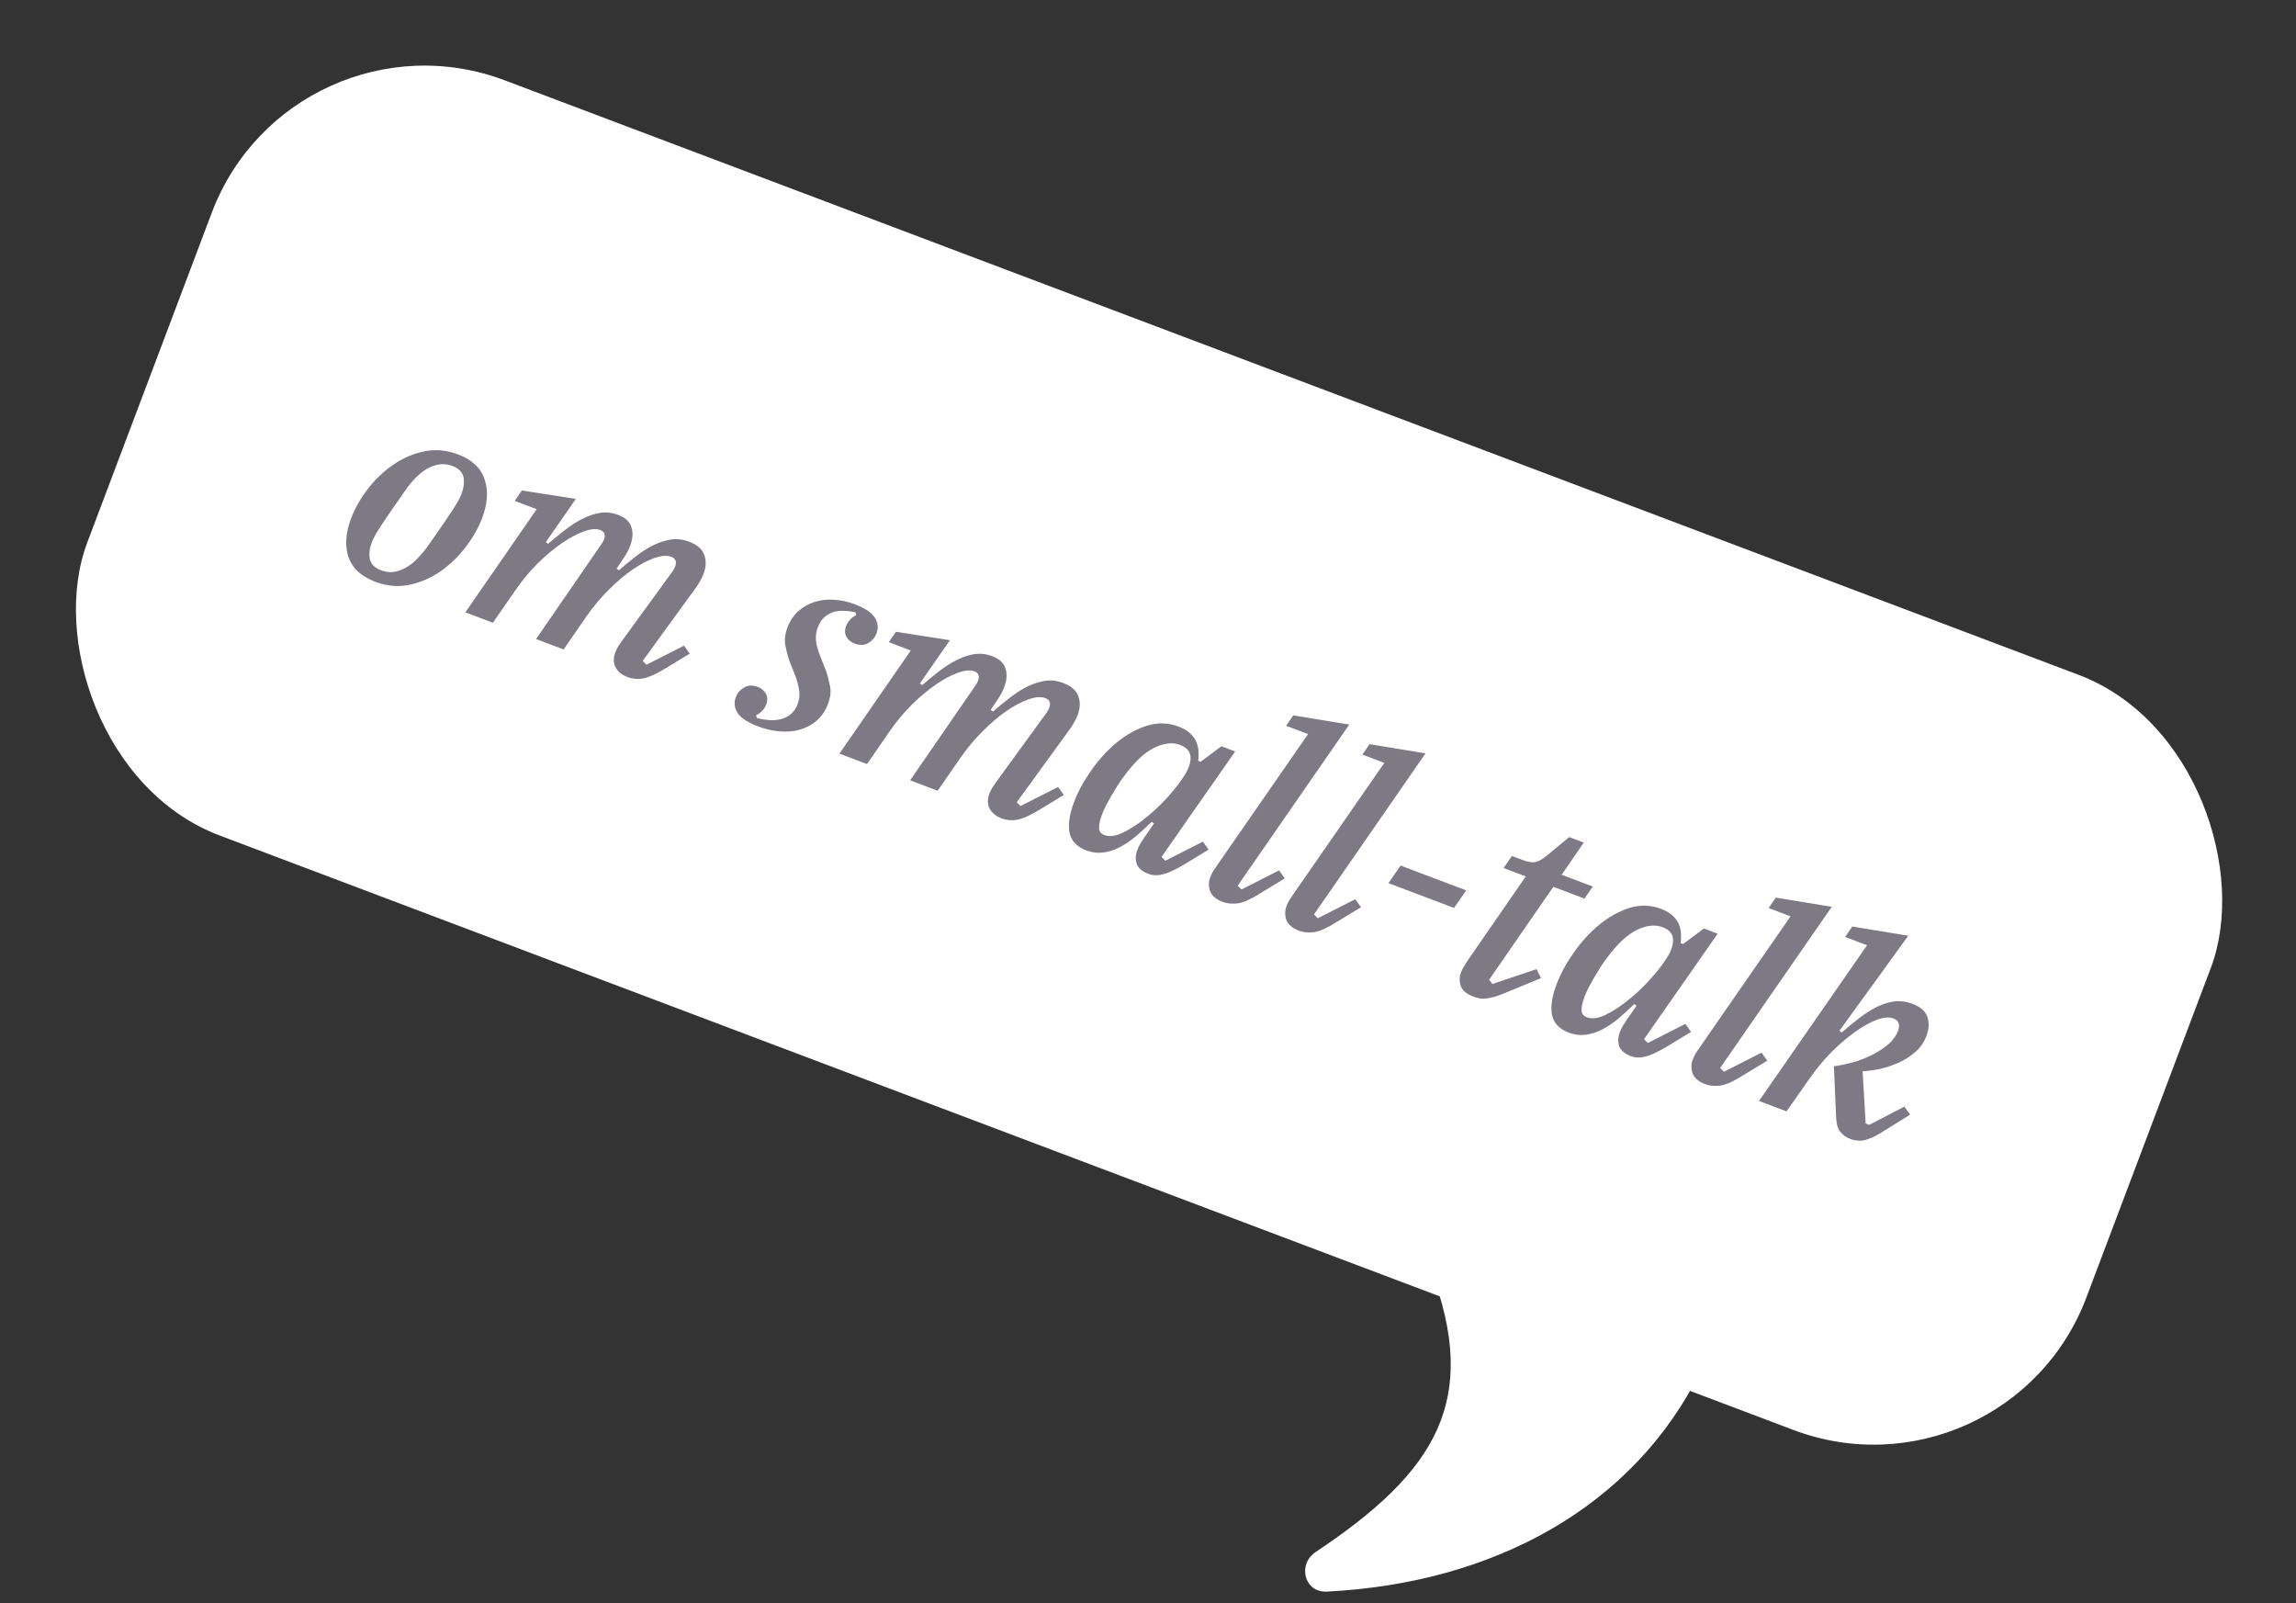
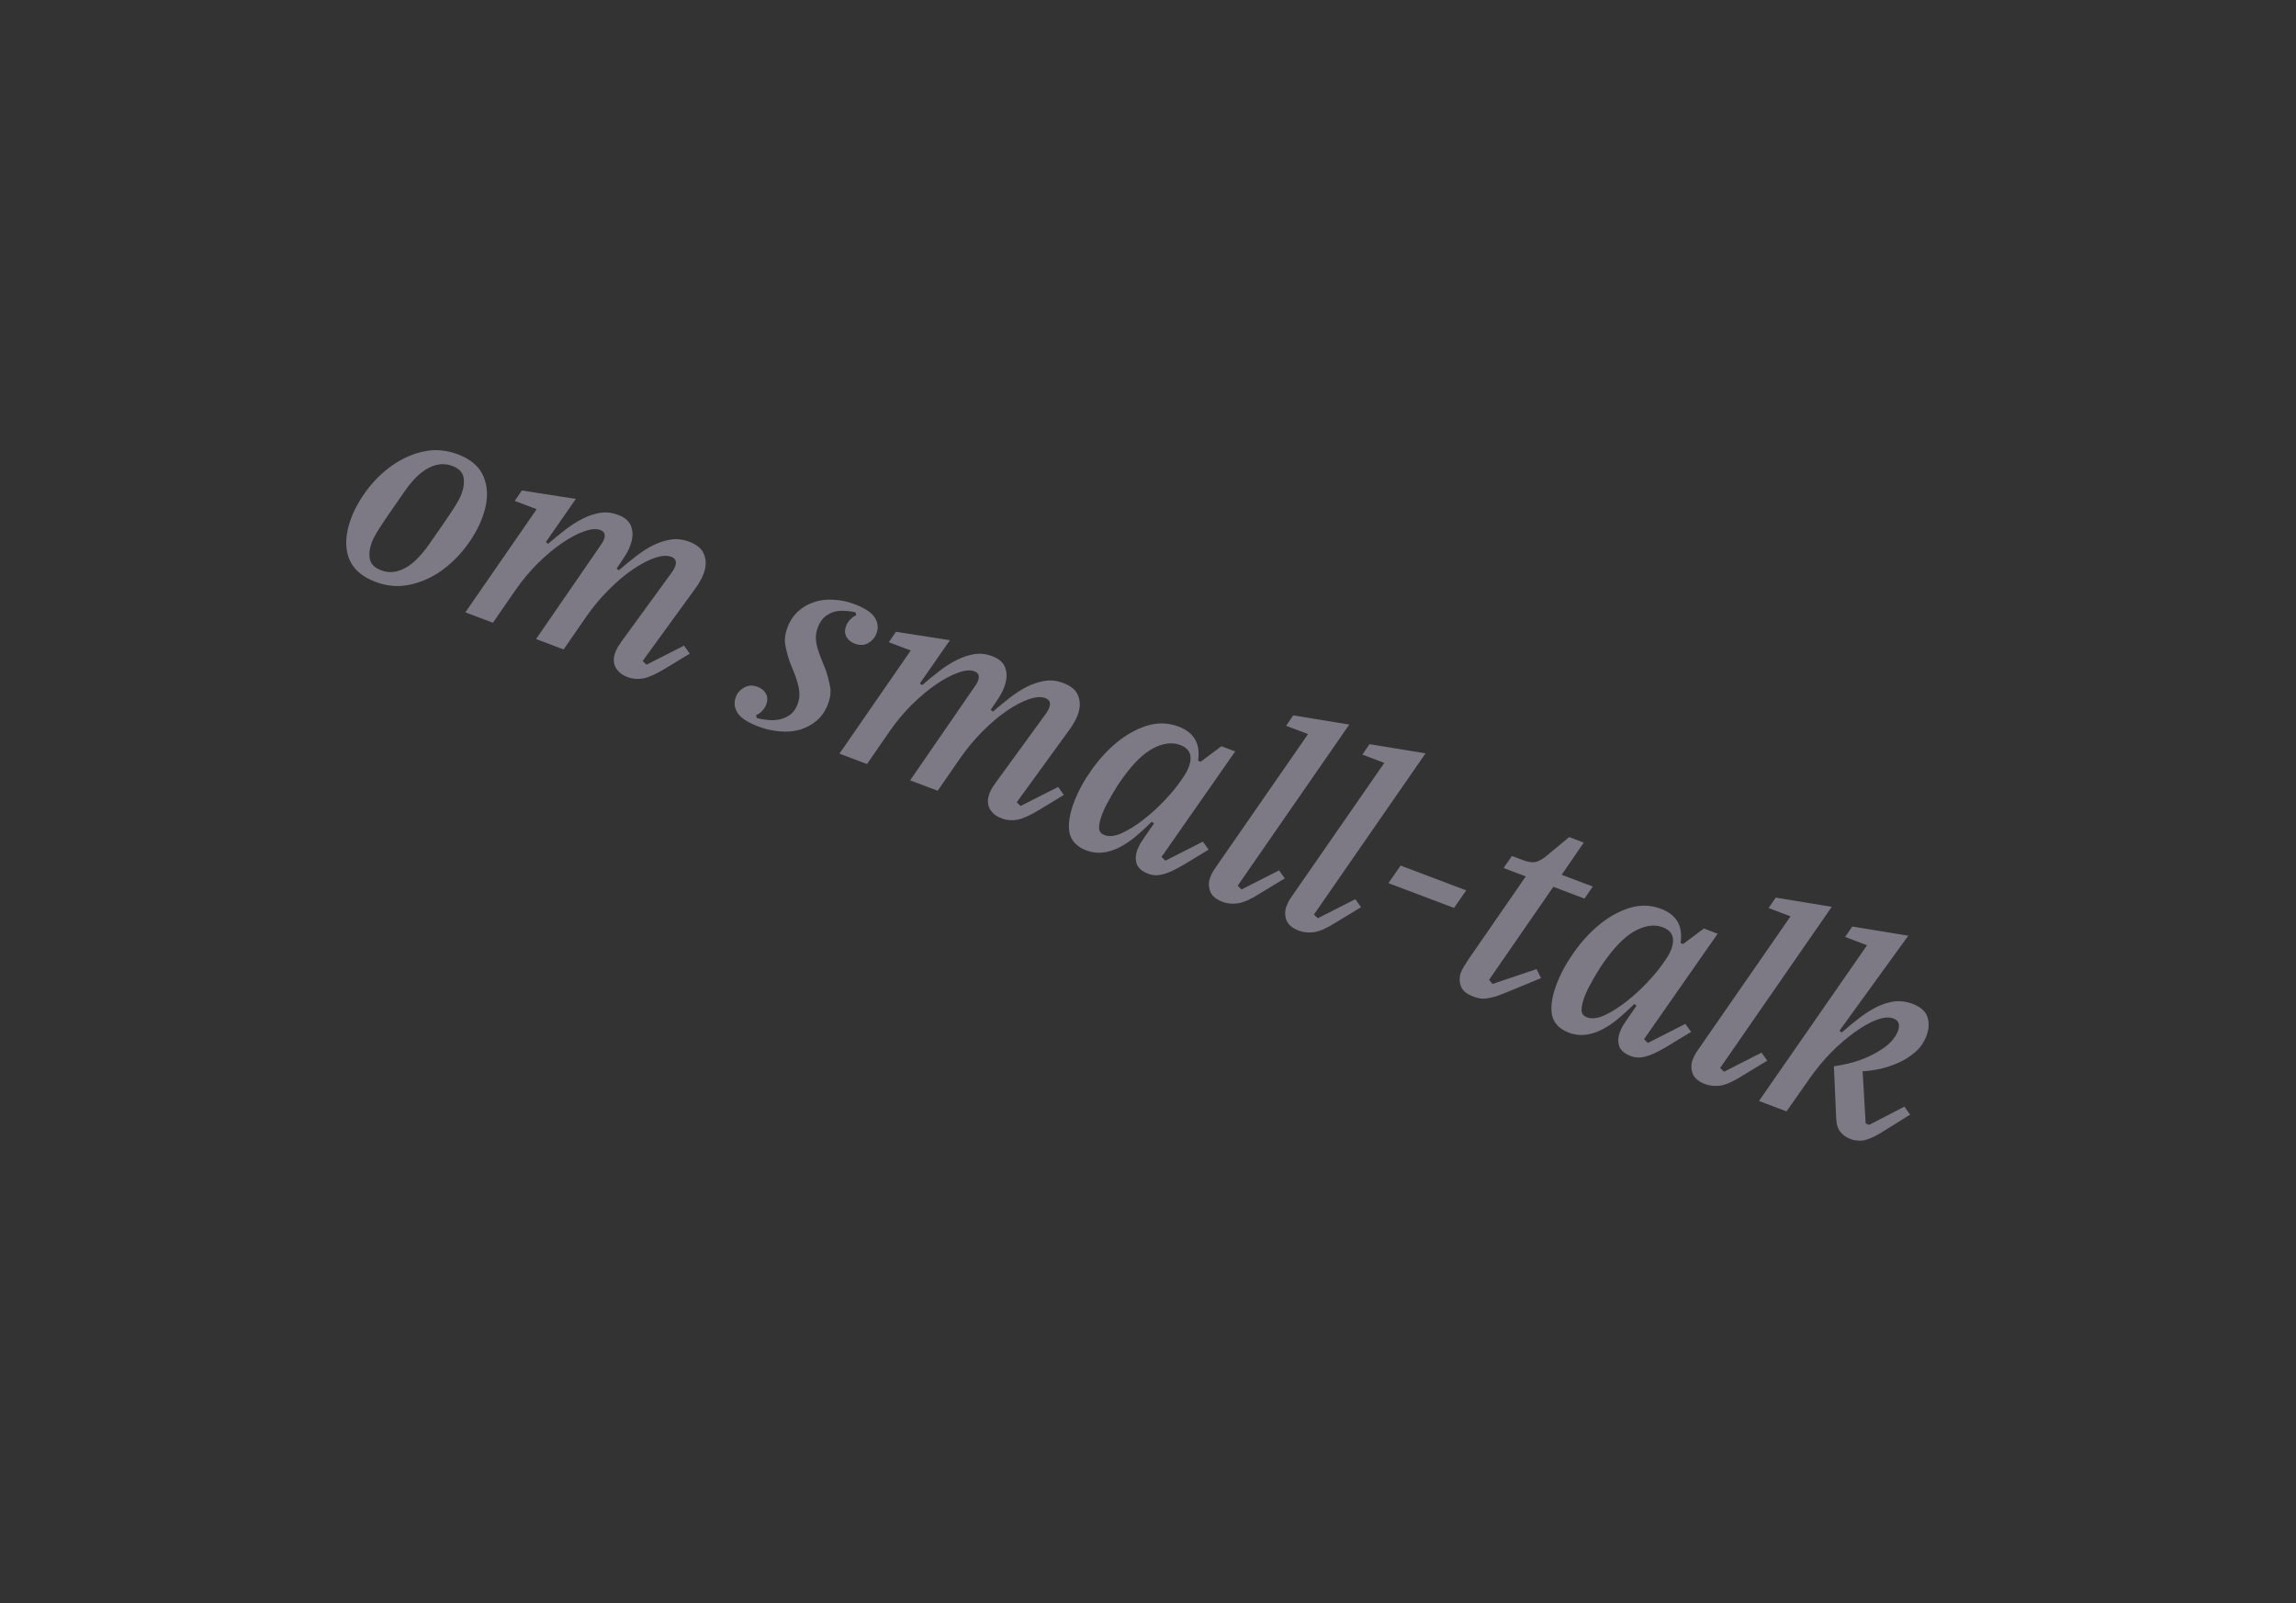
<svg xmlns="http://www.w3.org/2000/svg" width="202" height="141" viewBox="0 0 202 141" fill="none">
  <rect x="0" y="0" width="202" height="141" fill="#333333" stroke="none" />
-   <rect x="25.698" width="188" height="71" rx="20" transform="rotate(20.689 25.698 0)" fill="white" />
  <path d="M33.526 50.16C33.916 50.307 34.291 50.355 34.652 50.303C35.035 50.243 35.402 50.108 35.755 49.899C36.128 49.681 36.473 49.401 36.79 49.059C37.128 48.707 37.447 48.315 37.748 47.881C38.268 47.137 38.698 46.521 39.036 46.033C39.38 45.53 39.654 45.12 39.859 44.804C40.069 44.473 40.229 44.209 40.338 44.011C40.447 43.812 40.533 43.631 40.595 43.466C40.804 42.912 40.865 42.413 40.776 41.969C40.687 41.525 40.358 41.196 39.789 40.981C39.4 40.834 39.014 40.791 38.632 40.852C38.271 40.904 37.903 41.039 37.53 41.257C37.178 41.466 36.832 41.746 36.495 42.097C36.177 42.439 35.868 42.827 35.568 43.261C35.047 44.005 34.615 44.628 34.271 45.131C33.933 45.619 33.659 46.029 33.448 46.36C33.243 46.676 33.084 46.94 32.969 47.154C32.86 47.352 32.777 47.526 32.72 47.675C32.511 48.229 32.451 48.728 32.54 49.172C32.629 49.616 32.958 49.946 33.526 50.16ZM33.016 51.173C31.788 50.71 31.002 49.985 30.655 48.999C30.33 48.004 30.41 46.863 30.896 45.576C31.224 44.708 31.709 43.856 32.349 43.02C32.99 42.184 33.726 41.479 34.559 40.904C35.398 40.315 36.309 39.915 37.295 39.706C38.281 39.496 39.282 39.584 40.3 39.968C41.527 40.432 42.304 41.161 42.629 42.156C42.975 43.142 42.905 44.279 42.419 45.566C42.091 46.434 41.607 47.286 40.967 48.121C40.326 48.957 39.587 49.67 38.748 50.26C37.915 50.834 37.006 51.227 36.021 51.436C35.035 51.645 34.033 51.558 33.016 51.173ZM55.211 59.555C54.911 59.442 54.674 59.301 54.498 59.132C54.323 58.963 54.193 58.786 54.109 58.6C54.031 58.4 53.996 58.199 54.004 57.996C54.012 57.794 54.053 57.596 54.126 57.401C54.188 57.236 54.271 57.062 54.374 56.879C54.498 56.687 54.614 56.517 54.721 56.369L59.145 50.292C59.258 50.129 59.343 49.973 59.399 49.824C59.557 49.404 59.442 49.121 59.053 48.974C58.679 48.833 58.186 48.869 57.575 49.083C56.985 49.288 56.343 49.627 55.651 50.101C54.959 50.575 54.255 51.173 53.538 51.894C52.826 52.6 52.17 53.387 51.569 54.255L49.587 57.124L47.163 56.208L52.842 47.963C52.986 47.761 53.084 47.593 53.135 47.458C53.293 47.039 53.185 46.758 52.811 46.617C52.452 46.481 51.974 46.523 51.378 46.743C50.788 46.948 50.147 47.287 49.455 47.761C48.762 48.235 48.05 48.83 47.318 49.545C46.607 50.252 45.951 51.038 45.349 51.906L43.368 54.775L40.943 53.859L47.217 44.787L45.286 44.058L45.915 43.141L50.663 43.882L48.022 47.682L48.221 47.834C48.73 47.393 49.237 46.978 49.744 46.588C50.25 46.197 50.757 45.876 51.263 45.622C51.79 45.359 52.308 45.187 52.817 45.106C53.342 45.03 53.866 45.092 54.39 45.289C55.019 45.527 55.405 45.886 55.548 46.368C55.711 46.84 55.675 47.391 55.437 48.019C55.307 48.364 55.127 48.706 54.895 49.046L54.25 50.008L54.449 50.16C54.958 49.719 55.465 49.304 55.971 48.914C56.478 48.524 56.984 48.202 57.491 47.948C58.012 47.7 58.527 47.536 59.037 47.455C59.561 47.379 60.093 47.443 60.632 47.647C61.35 47.918 61.793 48.307 61.961 48.815C62.148 49.314 62.127 49.87 61.895 50.484C61.81 50.708 61.7 50.932 61.565 51.154C61.45 51.368 61.307 51.587 61.136 51.813L56.543 58.134L56.879 58.467L60.181 56.789L60.685 57.492L58.522 58.805C57.743 59.28 57.104 59.569 56.604 59.671C56.109 59.758 55.645 59.719 55.211 59.555ZM66.711 63.898C65.783 63.548 65.173 63.147 64.882 62.695C64.606 62.248 64.558 61.786 64.739 61.307C64.875 60.947 65.116 60.671 65.463 60.477C65.816 60.268 66.216 60.248 66.666 60.418C66.995 60.542 67.235 60.744 67.386 61.023C67.537 61.303 67.545 61.622 67.409 61.981C67.336 62.176 67.214 62.361 67.046 62.537C66.876 62.712 66.702 62.835 66.522 62.904L66.581 63.156C66.906 63.245 67.243 63.304 67.591 63.333C67.955 63.367 68.305 63.346 68.642 63.268C68.979 63.19 69.281 63.047 69.548 62.84C69.814 62.633 70.021 62.335 70.168 61.946C70.286 61.631 70.341 61.327 70.333 61.033C70.324 60.739 70.275 60.438 70.186 60.131C70.112 59.829 70.008 59.516 69.874 59.192C69.739 58.868 69.603 58.526 69.466 58.166C69.311 57.714 69.188 57.249 69.095 56.769C69.003 56.289 69.064 55.765 69.279 55.196C69.499 54.613 69.817 54.134 70.232 53.76C70.646 53.387 71.115 53.119 71.638 52.957C72.166 52.781 72.731 52.712 73.332 52.751C73.954 52.78 74.572 52.911 75.185 53.143C76.098 53.487 76.693 53.883 76.969 54.329C77.245 54.776 77.293 55.238 77.112 55.717C76.976 56.077 76.732 56.361 76.38 56.57C76.033 56.764 75.635 56.776 75.186 56.606C74.856 56.482 74.616 56.28 74.465 56.001C74.314 55.721 74.306 55.402 74.442 55.043C74.516 54.848 74.637 54.663 74.806 54.487C74.975 54.312 75.149 54.189 75.329 54.12L75.271 53.867C74.96 53.784 74.635 53.739 74.296 53.73C73.963 53.707 73.643 53.74 73.335 53.829C73.043 53.924 72.771 54.078 72.52 54.291C72.283 54.51 72.094 54.806 71.953 55.18C71.834 55.494 71.776 55.806 71.779 56.115C71.788 56.409 71.837 56.71 71.926 57.017C72.015 57.324 72.127 57.64 72.261 57.965C72.395 58.289 72.531 58.631 72.669 58.991C72.814 59.422 72.933 59.877 73.025 60.357C73.123 60.821 73.062 61.346 72.842 61.929C72.616 62.528 72.288 63.011 71.858 63.379C71.428 63.747 70.934 64.014 70.376 64.179C69.838 64.335 69.246 64.385 68.6 64.33C67.969 64.279 67.34 64.136 66.711 63.898ZM88.122 71.984C87.823 71.871 87.585 71.73 87.409 71.561C87.234 71.392 87.104 71.215 87.02 71.029C86.942 70.829 86.907 70.627 86.915 70.425C86.923 70.223 86.964 70.025 87.037 69.83C87.099 69.665 87.182 69.491 87.285 69.308C87.409 69.115 87.525 68.945 87.632 68.798L92.056 62.721C92.169 62.558 92.254 62.402 92.31 62.252C92.469 61.833 92.353 61.55 91.964 61.403C91.59 61.262 91.097 61.298 90.486 61.512C89.896 61.717 89.254 62.056 88.562 62.53C87.87 63.004 87.166 63.602 86.449 64.323C85.737 65.029 85.081 65.816 84.48 66.683L82.498 69.552L80.073 68.637L85.753 60.392C85.897 60.19 85.995 60.021 86.046 59.887C86.204 59.468 86.096 59.187 85.722 59.046C85.363 58.91 84.885 58.952 84.289 59.172C83.699 59.377 83.058 59.716 82.366 60.19C81.674 60.664 80.961 61.259 80.229 61.974C79.518 62.68 78.862 63.467 78.26 64.335L76.279 67.204L73.854 66.288L80.128 57.215L78.197 56.486L78.826 55.569L83.574 56.311L80.933 60.111L81.132 60.263C81.641 59.822 82.148 59.407 82.655 59.016C83.161 58.626 83.668 58.304 84.174 58.051C84.701 57.788 85.219 57.616 85.728 57.535C86.253 57.459 86.777 57.52 87.301 57.718C87.93 57.956 88.316 58.315 88.459 58.797C88.622 59.269 88.585 59.819 88.348 60.448C88.218 60.792 88.037 61.135 87.806 61.475L87.161 62.437L87.36 62.589C87.868 62.148 88.376 61.733 88.883 61.343C89.389 60.952 89.895 60.63 90.402 60.377C90.923 60.129 91.438 59.965 91.948 59.883C92.472 59.808 93.004 59.872 93.543 60.075C94.261 60.347 94.704 60.736 94.872 61.244C95.06 61.743 95.038 62.299 94.806 62.913C94.721 63.137 94.611 63.361 94.476 63.583C94.361 63.796 94.218 64.016 94.047 64.242L89.454 70.563L89.79 70.895L93.092 69.218L93.596 69.921L91.433 71.233C90.654 71.709 90.015 71.998 89.515 72.1C89.02 72.187 88.556 72.148 88.122 71.984ZM95.582 74.802C94.744 74.485 94.248 73.964 94.094 73.239C93.956 72.52 94.09 71.621 94.497 70.543C94.847 69.615 95.352 68.686 96.012 67.755C96.677 66.809 97.42 65.995 98.242 65.313C99.085 64.622 99.972 64.128 100.906 63.831C101.854 63.539 102.785 63.565 103.698 63.91C104.356 64.159 104.833 64.527 105.128 65.015C105.422 65.502 105.516 66.136 105.41 66.917L105.634 67.002L107.458 65.638L108.67 66.096L102.191 75.373L102.527 75.705L105.829 74.028L106.333 74.731L104.169 76.043C103.397 76.504 102.775 76.791 102.305 76.904C101.85 77.023 101.427 77.009 101.038 76.862C100.47 76.647 100.122 76.345 99.996 75.955C99.884 75.571 99.902 75.184 100.049 74.795C100.122 74.6 100.216 74.397 100.331 74.183C100.461 73.976 100.579 73.798 100.686 73.65L101.532 72.43L101.333 72.278C100.843 72.76 100.36 73.202 99.883 73.604C99.412 73.99 98.934 74.306 98.448 74.55C97.983 74.785 97.509 74.931 97.026 74.987C96.543 75.044 96.061 74.982 95.582 74.802ZM97.17 73.451C97.589 73.61 98.108 73.549 98.726 73.269C99.351 72.975 99.979 72.579 100.611 72.083C101.264 71.577 101.876 71.021 102.447 70.416C103.017 69.81 103.469 69.271 103.801 68.798L104.083 68.391C104.534 67.741 104.755 67.157 104.745 66.64C104.735 66.123 104.43 65.752 103.831 65.526C103.143 65.266 102.365 65.357 101.497 65.798C100.649 66.231 99.781 67.058 98.892 68.278C98.722 68.504 98.537 68.768 98.337 69.069C98.159 69.361 97.977 69.66 97.793 69.967C97.624 70.279 97.46 70.576 97.302 70.859C97.159 71.147 97.045 71.403 96.961 71.628C96.78 72.107 96.691 72.501 96.694 72.81C96.697 73.119 96.856 73.333 97.17 73.451ZM107.582 79.333C106.983 79.107 106.609 78.786 106.458 78.37C106.322 77.96 106.328 77.56 106.475 77.171C106.537 77.006 106.623 76.824 106.732 76.626C106.856 76.434 106.971 76.263 107.078 76.116L115.083 64.567L113.152 63.838L113.78 62.921L118.708 63.73L108.892 77.904L109.228 78.236L112.53 76.558L113.034 77.262L110.87 78.574C110.081 79.08 109.431 79.373 108.922 79.454C108.418 79.52 107.971 79.48 107.582 79.333ZM114.291 81.867C113.693 81.641 113.318 81.32 113.167 80.904C113.032 80.493 113.037 80.094 113.184 79.704C113.246 79.54 113.332 79.358 113.441 79.16C113.565 78.967 113.681 78.797 113.788 78.65L121.792 67.101L119.861 66.371L120.49 65.454L125.418 66.263L115.601 80.437L115.937 80.77L119.239 79.092L119.743 79.795L117.58 81.108C116.79 81.613 116.141 81.907 115.631 81.988C115.127 82.054 114.681 82.014 114.291 81.867ZM123.225 76.133L128.995 78.313L127.924 79.858L122.154 77.679L123.225 76.133ZM129.606 87.651C129.023 87.43 128.66 87.122 128.519 86.727C128.383 86.316 128.389 85.916 128.535 85.527C128.603 85.348 128.699 85.162 128.823 84.969C128.953 84.761 129.061 84.588 129.148 84.45L134.238 77.085L132.284 76.348L133.017 75.29L133.938 75.638C134.417 75.819 134.804 75.88 135.1 75.821C135.402 75.746 135.728 75.562 136.079 75.267L138.057 73.628L139.337 74.111L137.395 76.944L140.134 77.978L139.402 79.036L136.663 78.001L131.009 86.179L131.306 86.548L135.185 85.242L135.579 86.032L132.723 87.211C132.295 87.392 131.925 87.534 131.612 87.638C131.305 87.728 131.034 87.788 130.8 87.819C130.566 87.85 130.353 87.847 130.162 87.809C129.986 87.777 129.801 87.724 129.606 87.651ZM138.031 90.832C137.193 90.516 136.697 89.995 136.543 89.27C136.405 88.55 136.539 87.652 136.946 86.574C137.296 85.646 137.801 84.717 138.461 83.785C139.126 82.84 139.869 82.026 140.691 81.344C141.533 80.653 142.421 80.159 143.354 79.861C144.303 79.57 145.233 79.596 146.146 79.941C146.805 80.19 147.282 80.558 147.576 81.045C147.871 81.533 147.965 82.167 147.859 82.948L148.083 83.032L149.906 81.669L151.119 82.127L144.64 91.404L144.976 91.736L148.277 90.058L148.781 90.762L146.618 92.074C145.846 92.535 145.224 92.822 144.754 92.935C144.299 93.054 143.876 93.04 143.487 92.893C142.918 92.678 142.571 92.376 142.444 91.986C142.333 91.602 142.351 91.215 142.498 90.826C142.571 90.631 142.665 90.427 142.78 90.214C142.91 90.007 143.028 89.829 143.135 89.681L143.981 88.461L143.782 88.309C143.292 88.791 142.808 89.233 142.332 89.634C141.861 90.021 141.383 90.336 140.897 90.581C140.432 90.815 139.958 90.961 139.475 91.018C138.991 91.075 138.51 91.013 138.031 90.832ZM139.619 89.482C140.038 89.64 140.557 89.58 141.175 89.3C141.8 89.006 142.428 88.61 143.06 88.114C143.713 87.608 144.325 87.052 144.895 86.447C145.466 85.841 145.918 85.302 146.25 84.829L146.532 84.422C146.983 83.772 147.204 83.188 147.193 82.671C147.183 82.154 146.879 81.782 146.28 81.556C145.592 81.296 144.814 81.387 143.945 81.829C143.098 82.262 142.23 83.088 141.341 84.309C141.17 84.535 140.985 84.799 140.786 85.1C140.608 85.392 140.426 85.691 140.242 85.998C140.073 86.31 139.909 86.607 139.751 86.89C139.608 87.178 139.494 87.434 139.409 87.659C139.229 88.138 139.14 88.531 139.143 88.841C139.146 89.15 139.304 89.363 139.619 89.482ZM150.031 95.364C149.432 95.138 149.058 94.817 148.907 94.401C148.771 93.99 148.777 93.59 148.924 93.201C148.986 93.037 149.071 92.855 149.181 92.657C149.305 92.464 149.42 92.294 149.527 92.147L157.532 80.598L155.601 79.868L156.229 78.951L161.157 79.76L151.34 93.934L151.677 94.267L154.978 92.589L155.482 93.292L153.319 94.605C152.53 95.11 151.88 95.404 151.371 95.485C150.867 95.551 150.42 95.511 150.031 95.364ZM162.802 100.187C162.443 100.051 162.153 99.847 161.93 99.576C161.702 99.318 161.574 98.911 161.545 98.353L161.345 93.788C162.16 93.668 162.891 93.499 163.538 93.281C164.19 93.049 164.749 92.79 165.216 92.504C165.698 92.225 166.082 91.933 166.367 91.631C166.658 91.313 166.86 91.004 166.973 90.705C167.188 90.136 167.056 89.761 166.577 89.581C166.203 89.439 165.718 89.478 165.122 89.698C164.526 89.918 163.886 90.275 163.204 90.769C162.526 91.249 161.832 91.842 161.121 92.548C160.424 93.26 159.778 94.042 159.183 94.895L157.179 97.755L154.754 96.84L164.263 83.14L162.332 82.411L162.961 81.494L167.889 82.303L161.833 90.662L162.032 90.814C162.567 90.349 163.088 89.922 163.594 89.532C164.121 89.132 164.638 88.805 165.144 88.552C165.665 88.304 166.178 88.147 166.682 88.081C167.201 88.02 167.722 88.089 168.246 88.287C168.964 88.558 169.407 88.948 169.575 89.456C169.742 89.963 169.713 90.517 169.486 91.115C169.277 91.669 168.955 92.138 168.52 92.52C168.084 92.903 167.599 93.216 167.062 93.458C166.526 93.7 165.977 93.886 165.415 94.016C164.859 94.131 164.344 94.202 163.872 94.229L164.14 98.819L164.454 98.938L167.548 97.336L168.052 98.039L165.872 99.396C165.487 99.645 165.148 99.841 164.854 99.987C164.565 100.117 164.305 100.216 164.075 100.283C163.85 100.335 163.632 100.346 163.42 100.318C163.218 100.31 163.012 100.266 162.802 100.187Z" fill="#7E7A85" />
-   <path d="M115.755 136.508C114.117 137.6 114.76 140.092 116.726 139.994C131.405 139.26 143.723 132.554 149.613 120.599L125.862 111.629C130.254 123.193 126.345 129.452 115.755 136.508Z" fill="white" />
</svg>